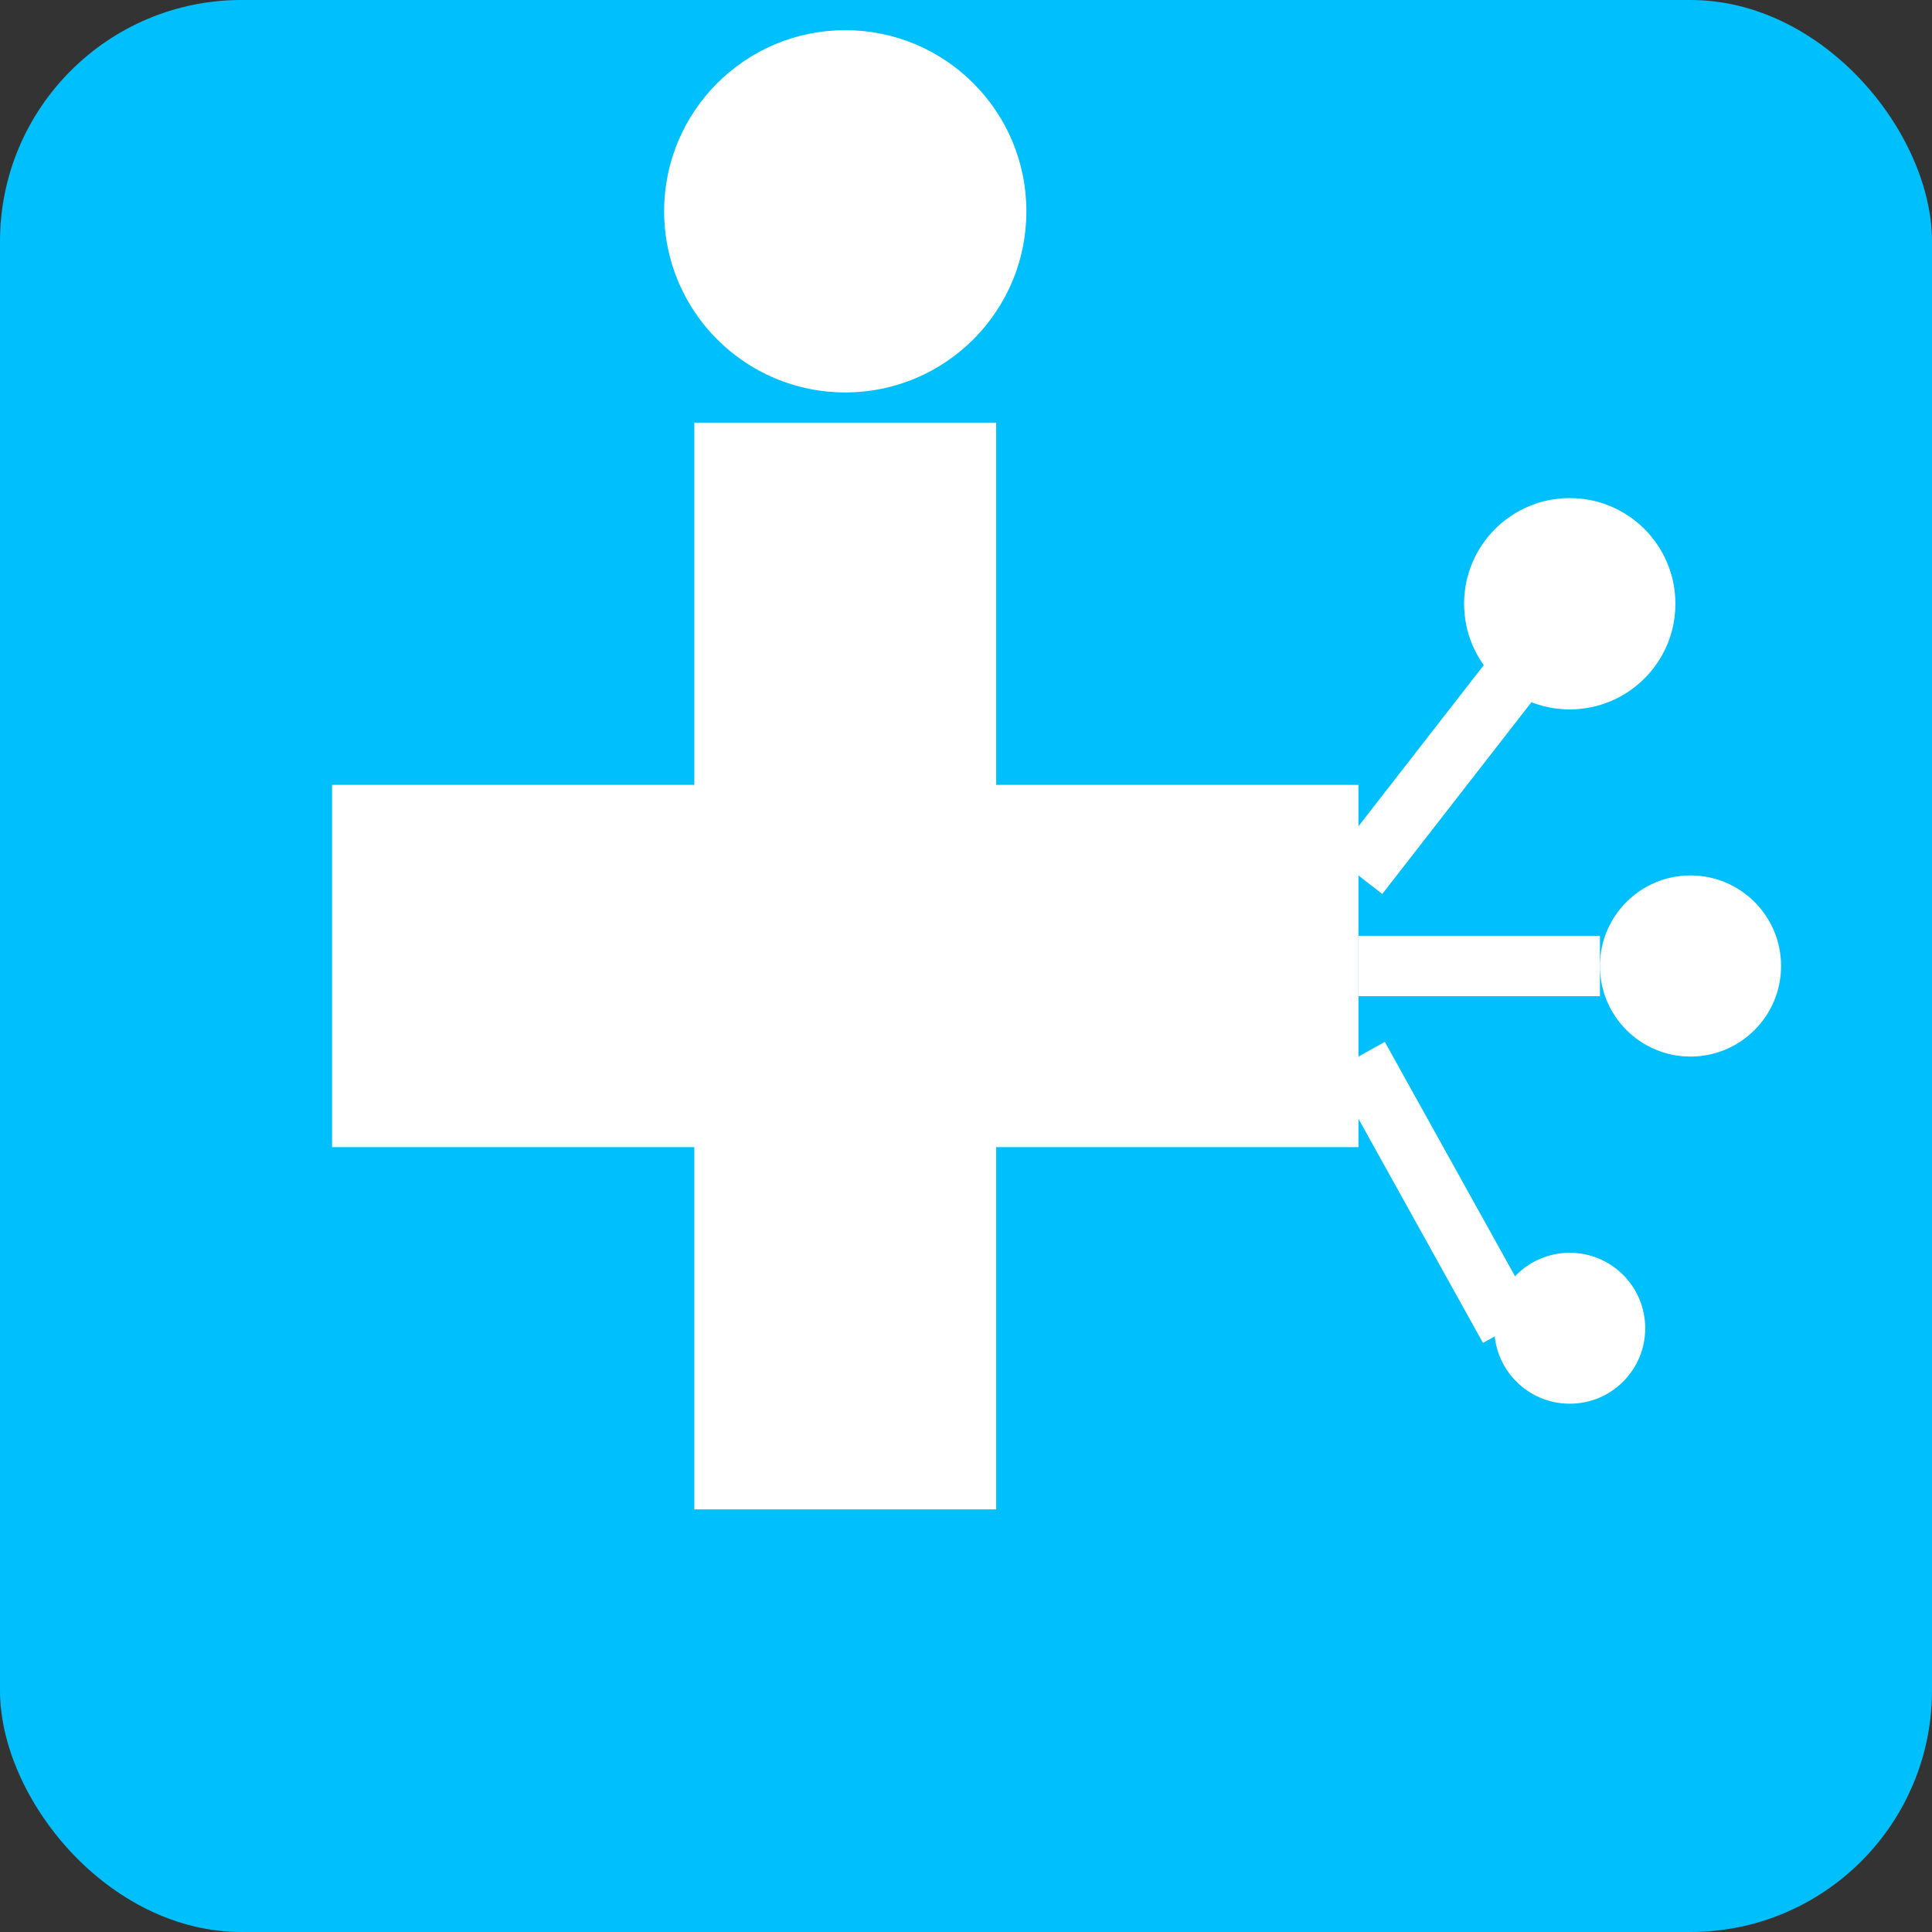
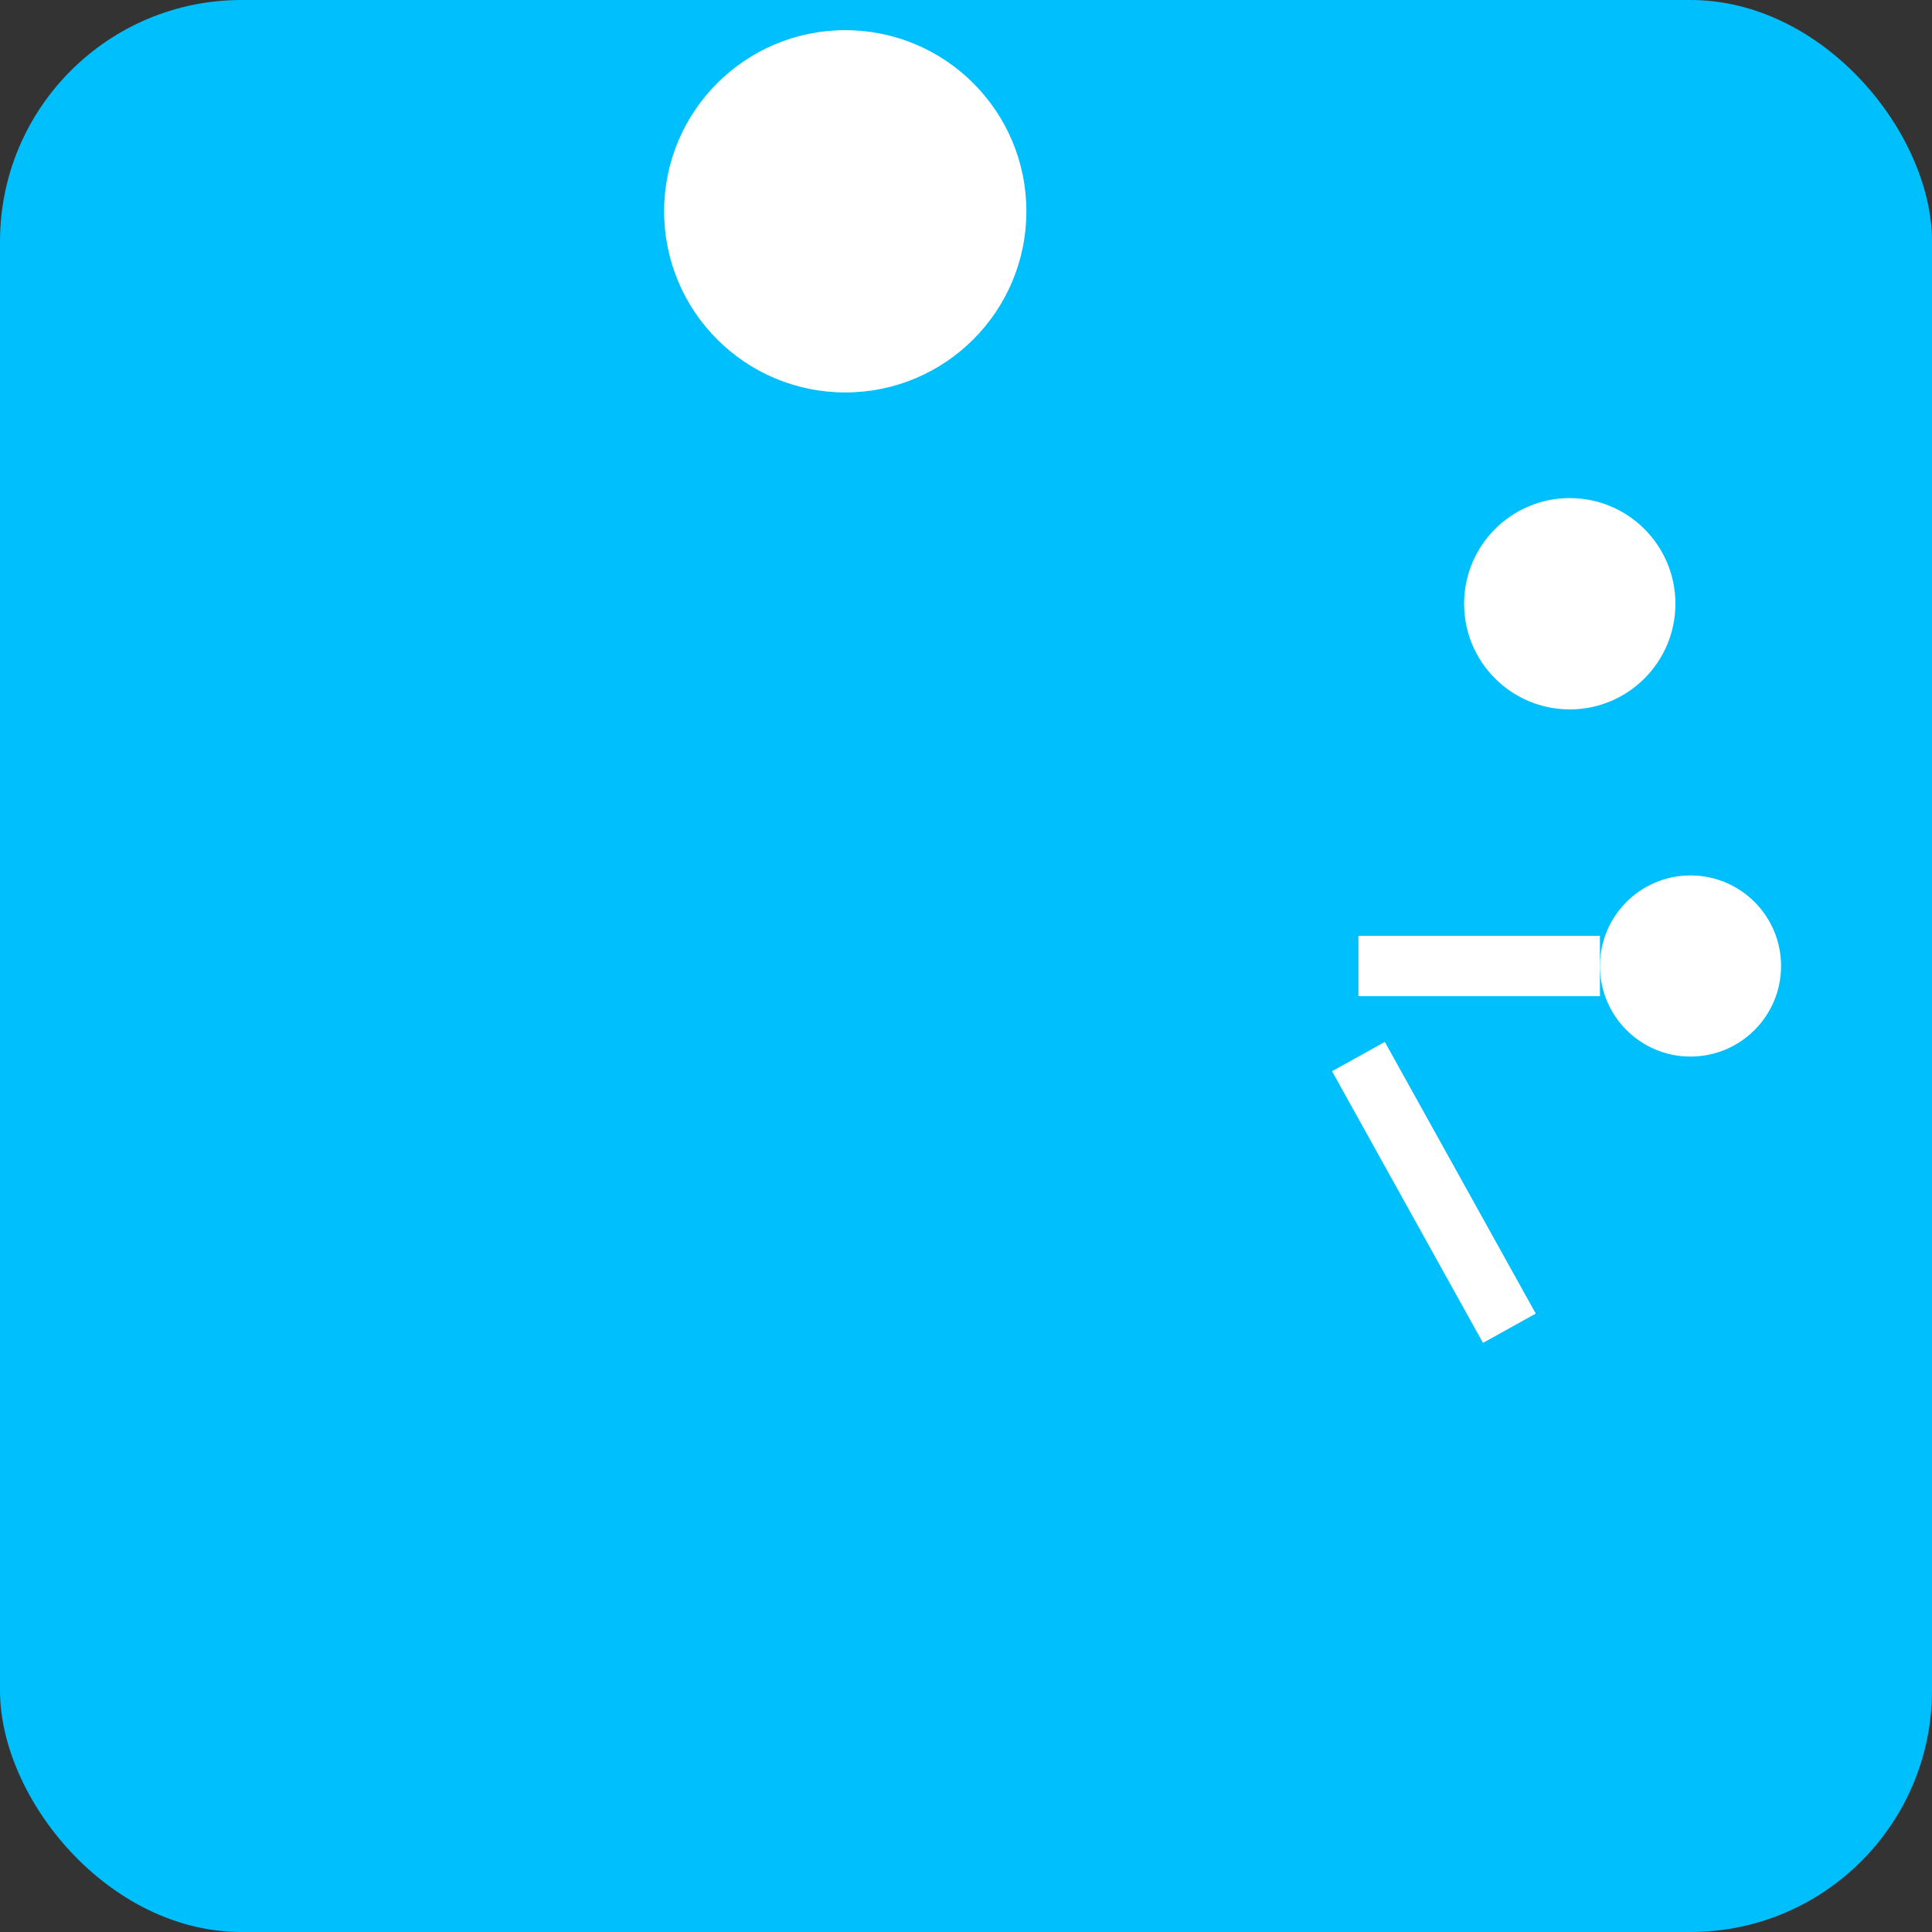
<svg xmlns="http://www.w3.org/2000/svg" viewBox="0 0 64 64">
  <rect x="0" y="0" width="64" height="64" fill="#333333" stroke="none" />
  <rect width="64" height="64" rx="8" fill="#00bffd" />
  <g transform="translate(8, 14)">
-     <path d="M15 0 L25 0 L25 12 L37 12 L37 24 L25 24 L25 36 L15 36 L15 24 L3 24 L3 12 L15 12 Z" fill="white" />
    <circle cx="44" cy="6" r="3.5" fill="white" />
    <circle cx="48" cy="18" r="3" fill="white" />
-     <circle cx="44" cy="30" r="2.5" fill="white" />
-     <line x1="37" y1="15" x2="44" y2="6" stroke="white" stroke-width="2" />
    <line x1="37" y1="18" x2="45" y2="18" stroke="white" stroke-width="2" />
    <line x1="37" y1="21" x2="42" y2="30" stroke="white" stroke-width="2" />
    <circle cx="20" cy="-7" r="6" fill="white" />
  </g>
</svg>